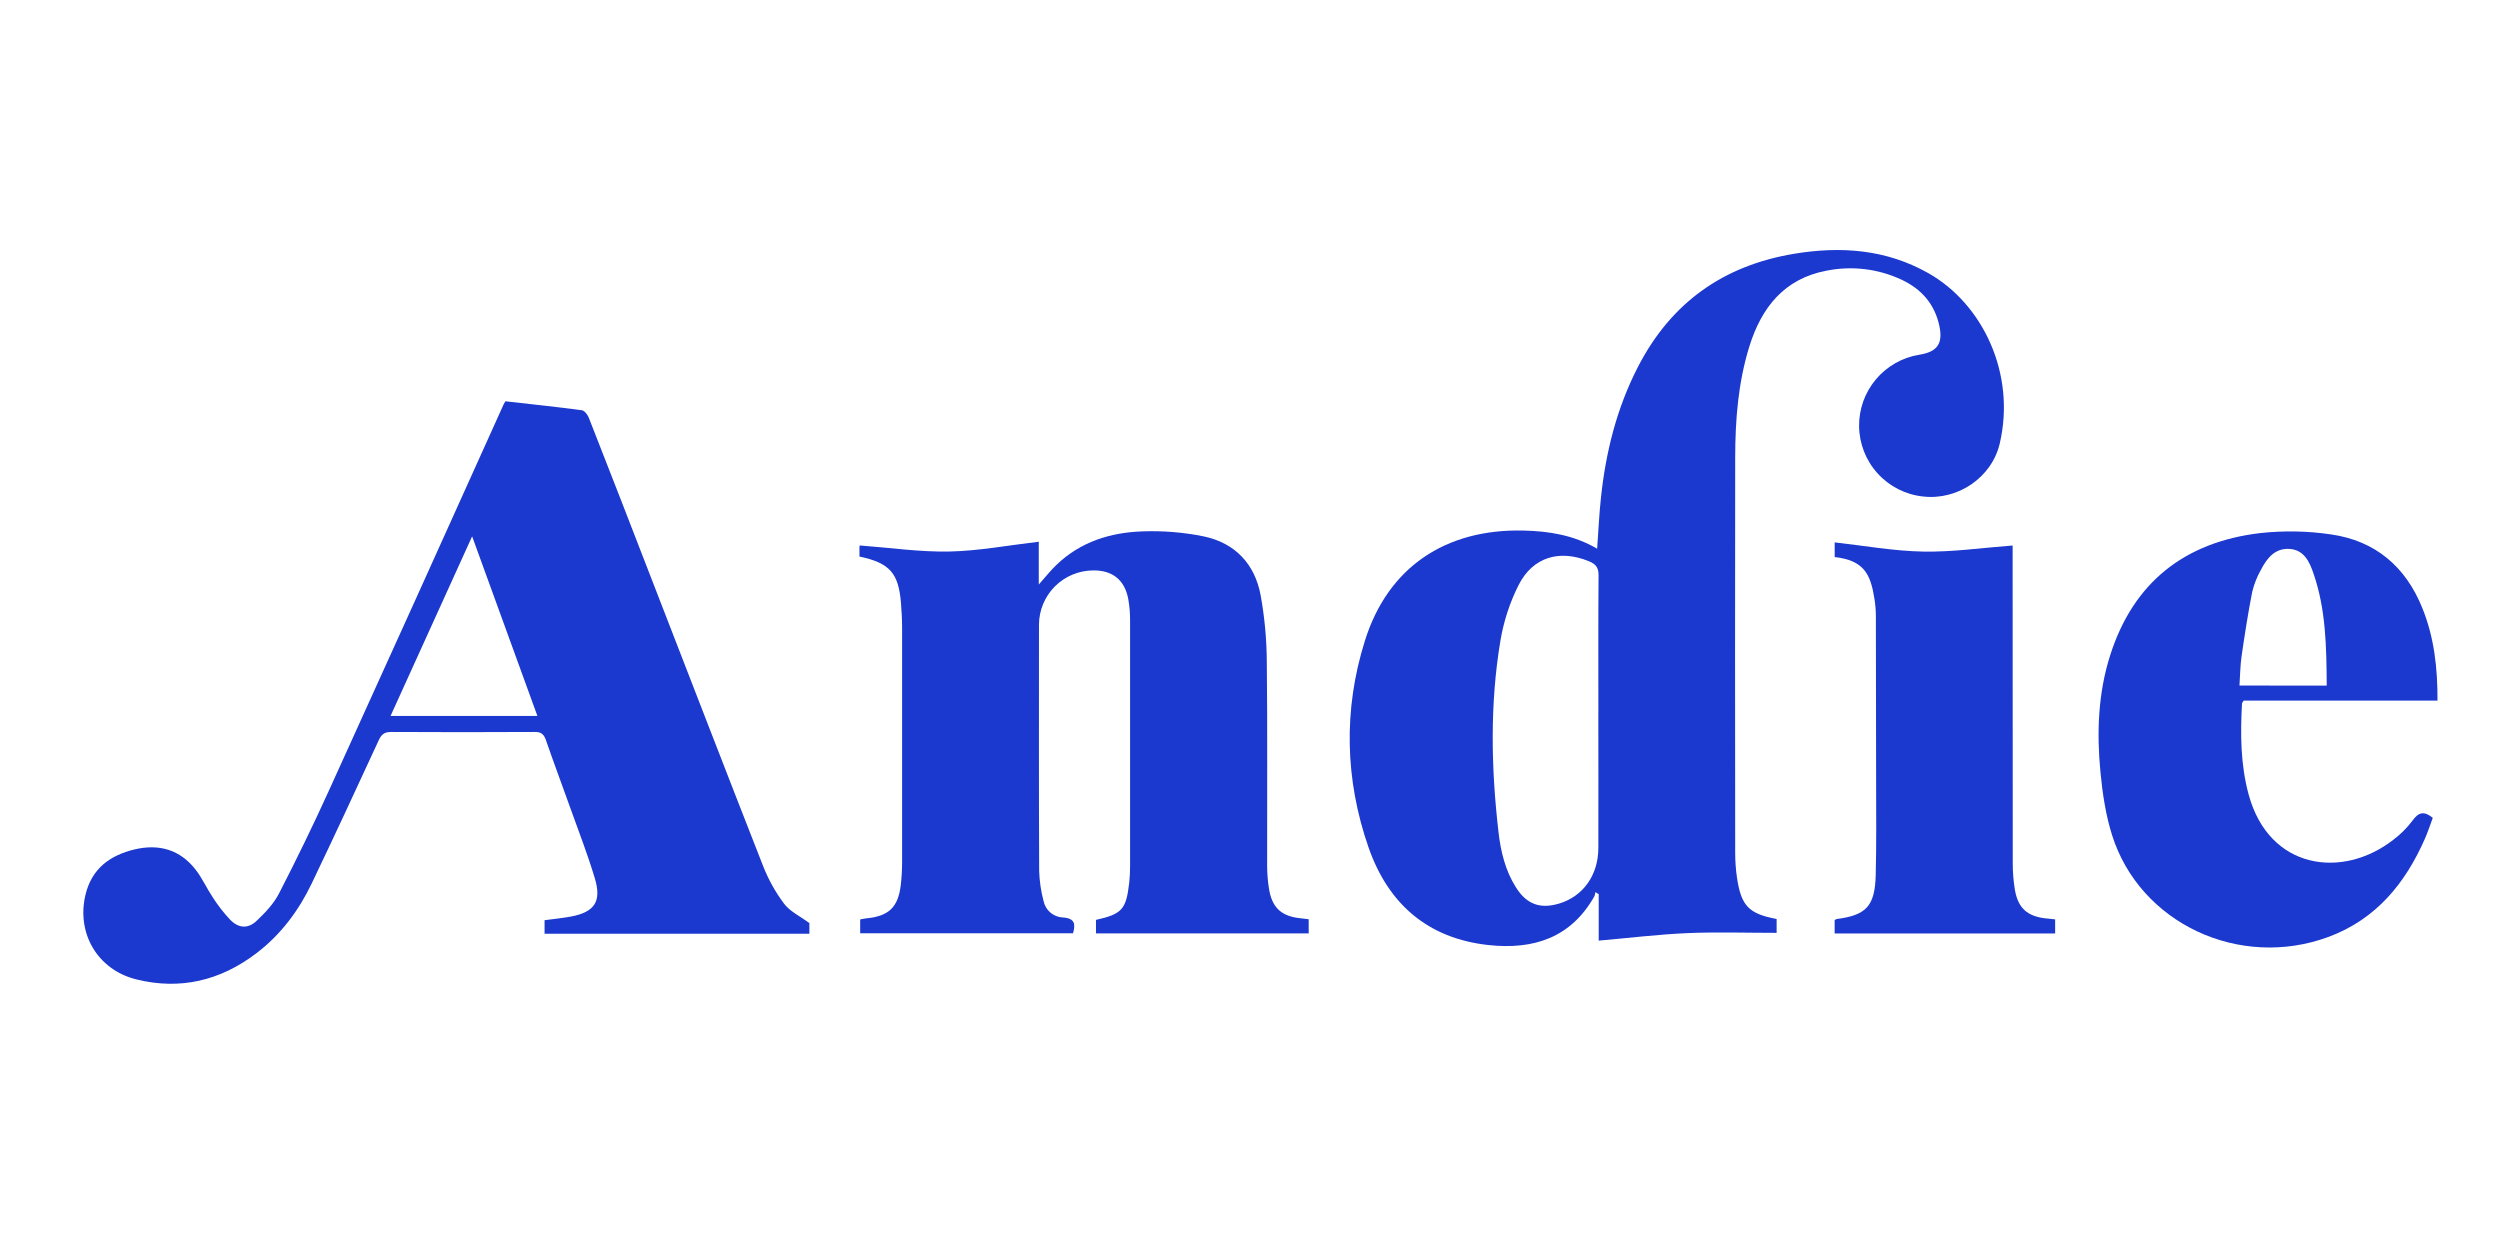
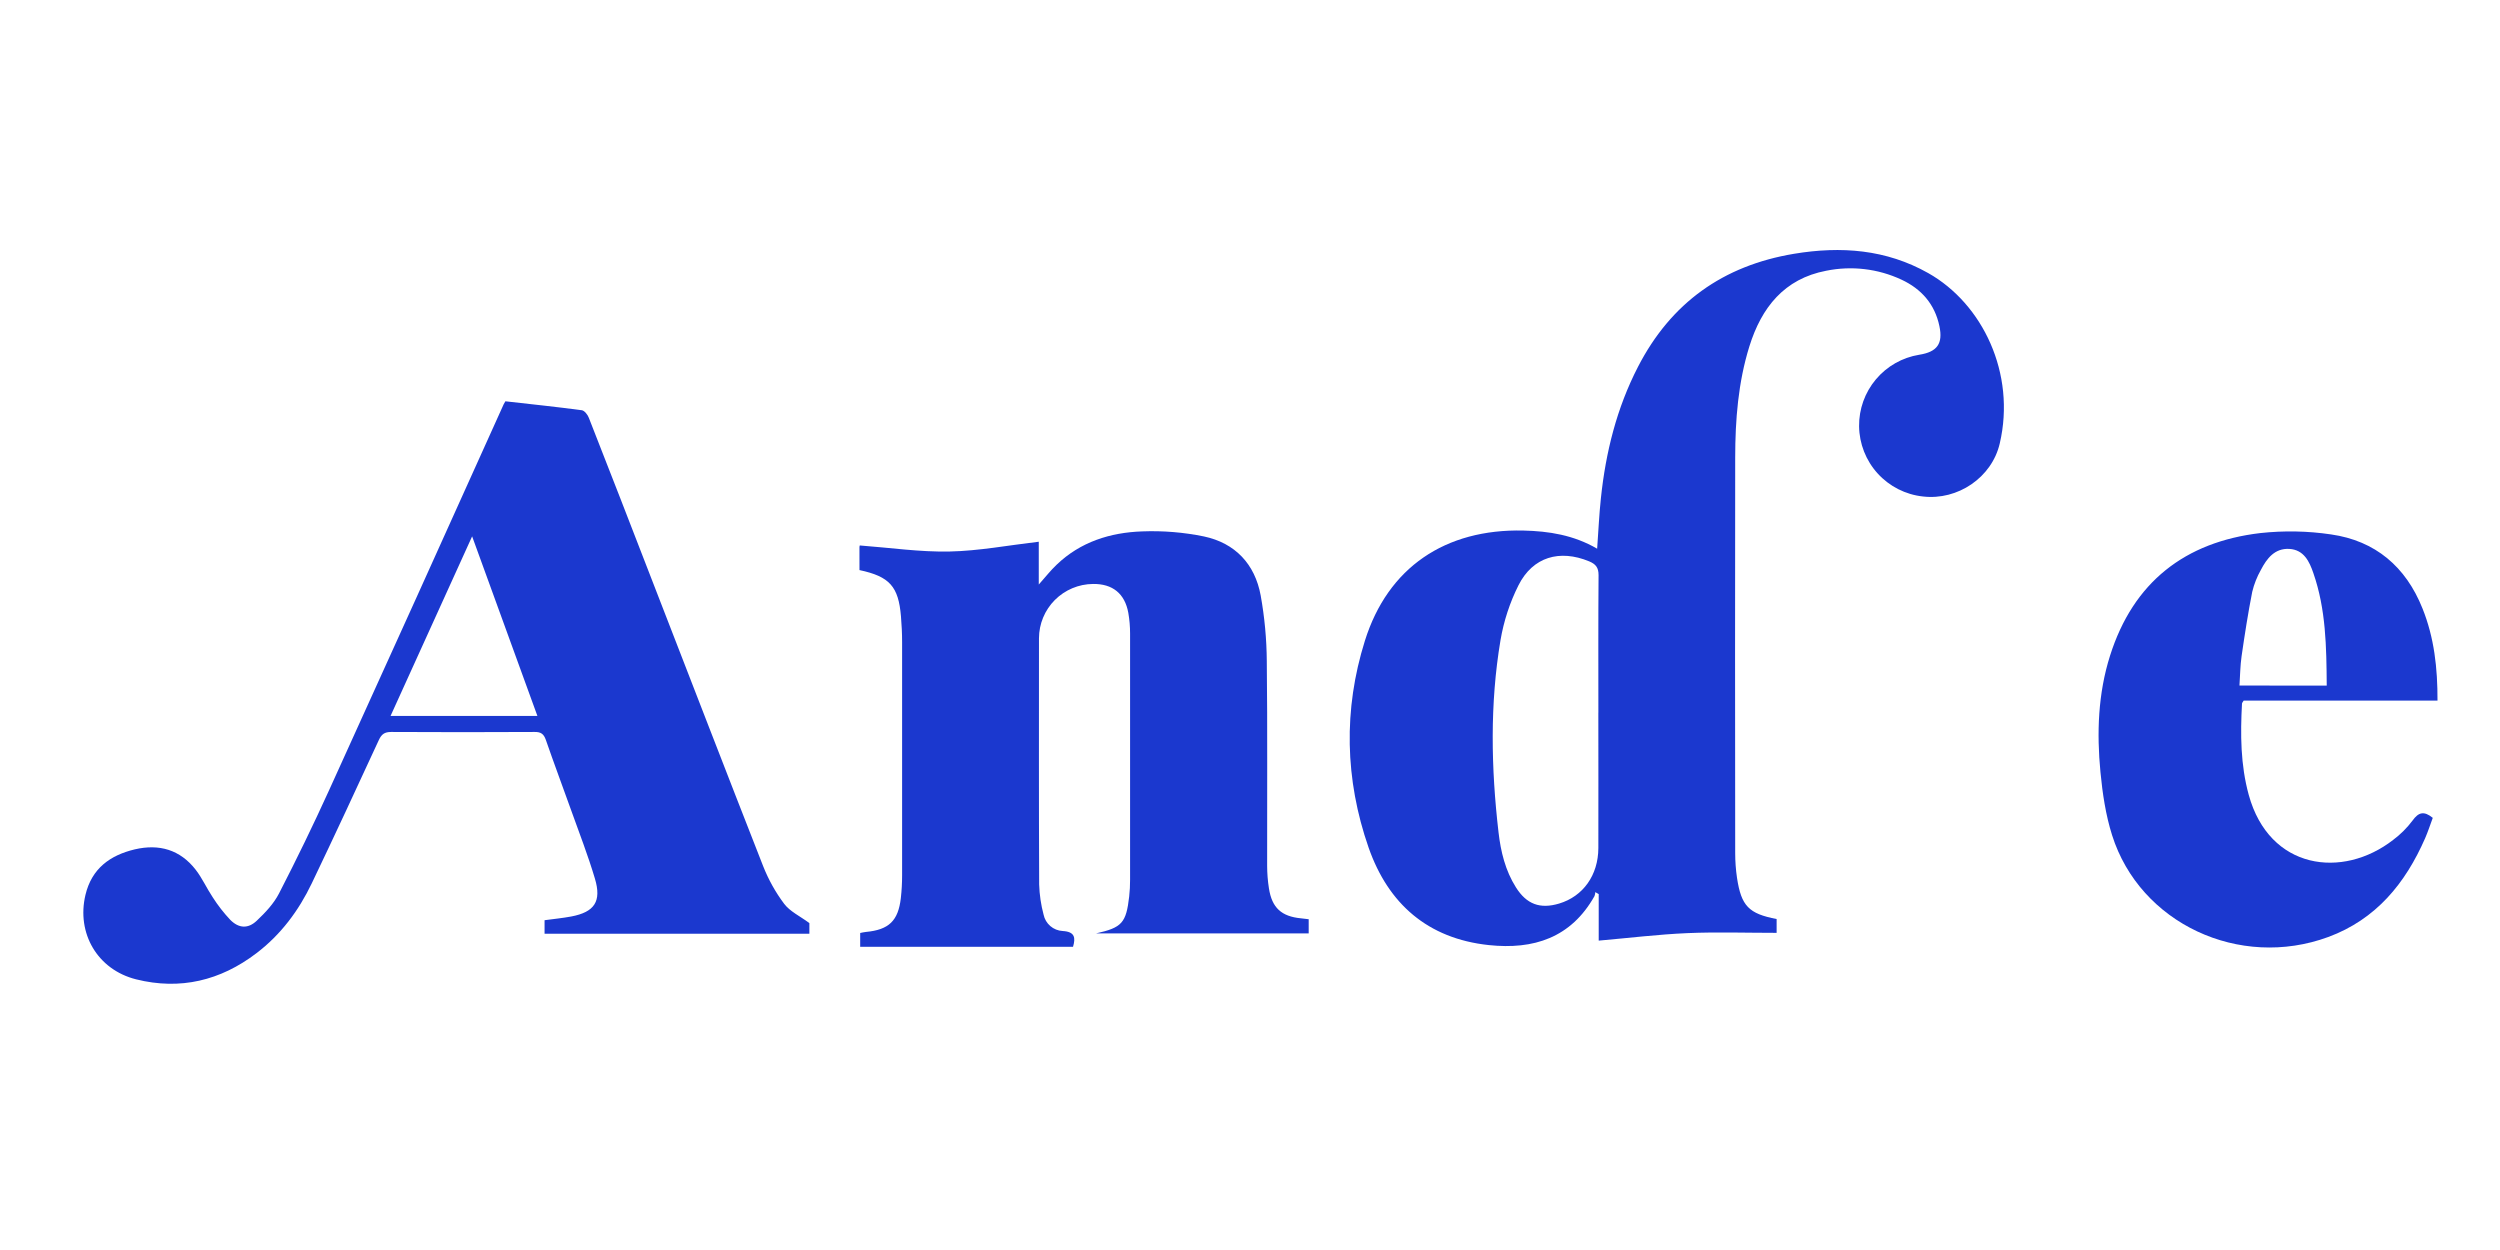
<svg xmlns="http://www.w3.org/2000/svg" width="120" viewBox="0 0 120 60" height="60" fill="none">
  <g fill="#1b38cf">
    <path d="m85.278 44.112v.665c-1.445 0-2.866-.048-4.282.013-1.415.061-2.801.233-4.258.36v-2.233l-.164-.095c-.003.065-.016.129-.038.19-1.127 2.003-2.922 2.581-5.077 2.352-2.928-.314-4.822-1.981-5.766-4.678-1.139-3.271-1.215-6.627-.178-9.93 1.107-3.529 3.863-5.372 7.602-5.29 1.229.028 2.421.216 3.546.872.061-.835.095-1.633.18-2.426.231-2.204.759-4.324 1.781-6.306 1.583-3.075 4.091-4.859 7.494-5.425 2.25-.373 4.413-.214 6.438.928 2.607 1.471 4.216 4.818 3.432 8.177-.38 1.639-2.021 2.741-3.688 2.545-.835-.09-1.607-.483-2.172-1.104-.565-.621-.882-1.428-.892-2.267-.009-.823.277-1.621.807-2.251.53-.63 1.267-1.049 2.079-1.181.864-.136 1.147-.53.969-1.375-.221-1.055-.864-1.783-1.819-2.229-1.128-.527-2.396-.677-3.616-.428-2.018.386-3.104 1.769-3.684 3.622-.542 1.737-.681 3.536-.683 5.345-.008 6.329-.008 12.658 0 18.987 0.0.395.029.79.086 1.181.204 1.359.567 1.727 1.903 1.982zm-8.556-9.905c0-2.2-.009-4.398.009-6.598 0-.367-.135-.532-.453-.665-1.414-.584-2.702-.215-3.389 1.146-.418.832-.709 1.722-.865 2.639-.514 3.062-.451 6.144-.095 9.22.107.929.326 1.839.837 2.647s1.155 1.049 2.072.775c1.15-.345 1.878-1.358 1.883-2.664.006-2.167-.001-4.333-.001-6.5z" />
    <path d="m24.258 19.262c1.258.142 2.468.269 3.668.429.129.017.285.218.339.366 1.016 2.589 2.025 5.181 3.026 7.776 1.778 4.583 3.546 9.168 5.341 13.745.254.643.592 1.25 1.007 1.804.277.368.754.588 1.211.926v.51h-12.711v-.648c.437-.06.86-.1 1.277-.178 1.116-.211 1.47-.721 1.139-1.821-.332-1.119-.759-2.211-1.152-3.311-.398-1.116-.816-2.226-1.203-3.346-.1-.285-.237-.385-.541-.38-2.294.013-4.588.013-6.882 0-.326 0-.467.113-.596.394-1.061 2.296-2.123 4.59-3.216 6.871-.628 1.313-1.489 2.468-2.658 3.356-1.723 1.314-3.66 1.781-5.77 1.254-1.862-.465-2.874-2.215-2.435-4.056.3-1.259 1.173-1.899 2.369-2.184 1.17-.273 2.174.017 2.921.978.317.408.531.896.822 1.329.246.385.528.746.841 1.079.405.407.85.436 1.267.041.418-.395.817-.818 1.071-1.311.839-1.628 1.639-3.276 2.398-4.944 2.806-6.173 5.601-12.35 8.384-18.533.032-.058.066-.113.083-.145zm1.537 15.102-3.133-8.619c-1.329 2.933-2.615 5.757-3.915 8.619z" />
-     <path d="m41.254 26.715c0-.156 0-.296 0-.438-.001-.032.005-.064.015-.095 1.453.108 2.883.32 4.309.291 1.411-.029 2.818-.299 4.283-.47v2.055c.333-.374.574-.684.855-.949 1.148-1.102 2.578-1.549 4.111-1.602.993-.038 1.987.043 2.96.242 1.498.317 2.447 1.323 2.725 2.828.188 1.041.286 2.097.294 3.155.037 3.275.011 6.551.017 9.826.001.363.029.726.086 1.085.146.935.601 1.347 1.544 1.437.109.01.218.026.364.043v.681h-10.21v-.65c1.248-.28 1.447-.5 1.594-1.771.03-.268.044-.537.043-.807 0-3.94 0-7.88 0-11.82 0-.332-.028-.663-.085-.99-.168-.926-.759-1.399-1.695-1.386-.688.006-1.346.283-1.832.77-.485.488-.759 1.147-.761 1.836 0 3.94-.009 7.88.009 11.82.015.488.086.974.212 1.446.044.214.158.407.323.549.166.142.374.226.592.237.591.034.626.324.498.759h-10.216v-.664c.095-.018.184-.042.275-.05 1.101-.103 1.551-.532 1.676-1.625.041-.362.061-.725.061-1.089.004-3.734.004-7.468 0-11.203 0-.41-.021-.822-.055-1.234-.119-1.429-.543-1.91-1.991-2.218z" />
+     <path d="m41.254 26.715c0-.156 0-.296 0-.438-.001-.032.005-.064.015-.095 1.453.108 2.883.32 4.309.291 1.411-.029 2.818-.299 4.283-.47v2.055c.333-.374.574-.684.855-.949 1.148-1.102 2.578-1.549 4.111-1.602.993-.038 1.987.043 2.96.242 1.498.317 2.447 1.323 2.725 2.828.188 1.041.286 2.097.294 3.155.037 3.275.011 6.551.017 9.826.001.363.029.726.086 1.085.146.935.601 1.347 1.544 1.437.109.01.218.026.364.043v.681h-10.21c1.248-.28 1.447-.5 1.594-1.771.03-.268.044-.537.043-.807 0-3.94 0-7.88 0-11.82 0-.332-.028-.663-.085-.99-.168-.926-.759-1.399-1.695-1.386-.688.006-1.346.283-1.832.77-.485.488-.759 1.147-.761 1.836 0 3.94-.009 7.88.009 11.82.015.488.086.974.212 1.446.044.214.158.407.323.549.166.142.374.226.592.237.591.034.626.324.498.759h-10.216v-.664c.095-.018.184-.042.275-.05 1.101-.103 1.551-.532 1.676-1.625.041-.362.061-.725.061-1.089.004-3.734.004-7.468 0-11.203 0-.41-.021-.822-.055-1.234-.119-1.429-.543-1.91-1.991-2.218z" />
    <path d="m117 33.63h-9.304c-.037.064-.078.103-.08.143-.08 1.474-.072 2.943.323 4.38.989 3.6 4.505 4.048 6.93 2.164.355-.265.671-.58.936-.934.285-.398.547-.468.968-.126-.116.31-.225.652-.368.98-.949 2.168-2.358 3.892-4.646 4.738-4.272 1.574-9.043-.657-10.379-4.887-.307-.97-.46-2.005-.558-3.022-.182-1.885-.117-3.77.46-5.593 1.116-3.528 3.593-5.458 7.215-5.886 1.13-.123 2.271-.102 3.395.065 2.127.305 3.588 1.552 4.386 3.55.566 1.403.727 2.871.722 4.429zm-5.317-.722c-.013-1.859-.038-3.661-.639-5.391-.19-.561-.457-1.129-1.156-1.169s-1.08.455-1.365 1.006c-.187.33-.327.685-.416 1.054-.201 1.021-.361 2.051-.51 3.081-.067.46-.07.93-.103 1.418z" />
-     <path d="m98.647 44.132v.674h-10.584v-.638c.042-.025.066-.05.095-.054 1.418-.183 1.838-.62 1.876-2.102.039-1.501.021-3.005.02-4.507 0-2.641-.004-5.282-.012-7.923-.001-.285-.025-.569-.07-.85-.19-1.191-.508-1.83-1.907-1.994v-.703c1.415.157 2.831.416 4.251.441 1.42.026 2.829-.183 4.29-.292v.467c0 4.918.002 9.837.006 14.756-.003.443.033.885.106 1.321.155.867.597 1.253 1.468 1.354.14.01.278.028.461.049z" />
  </g>
</svg>